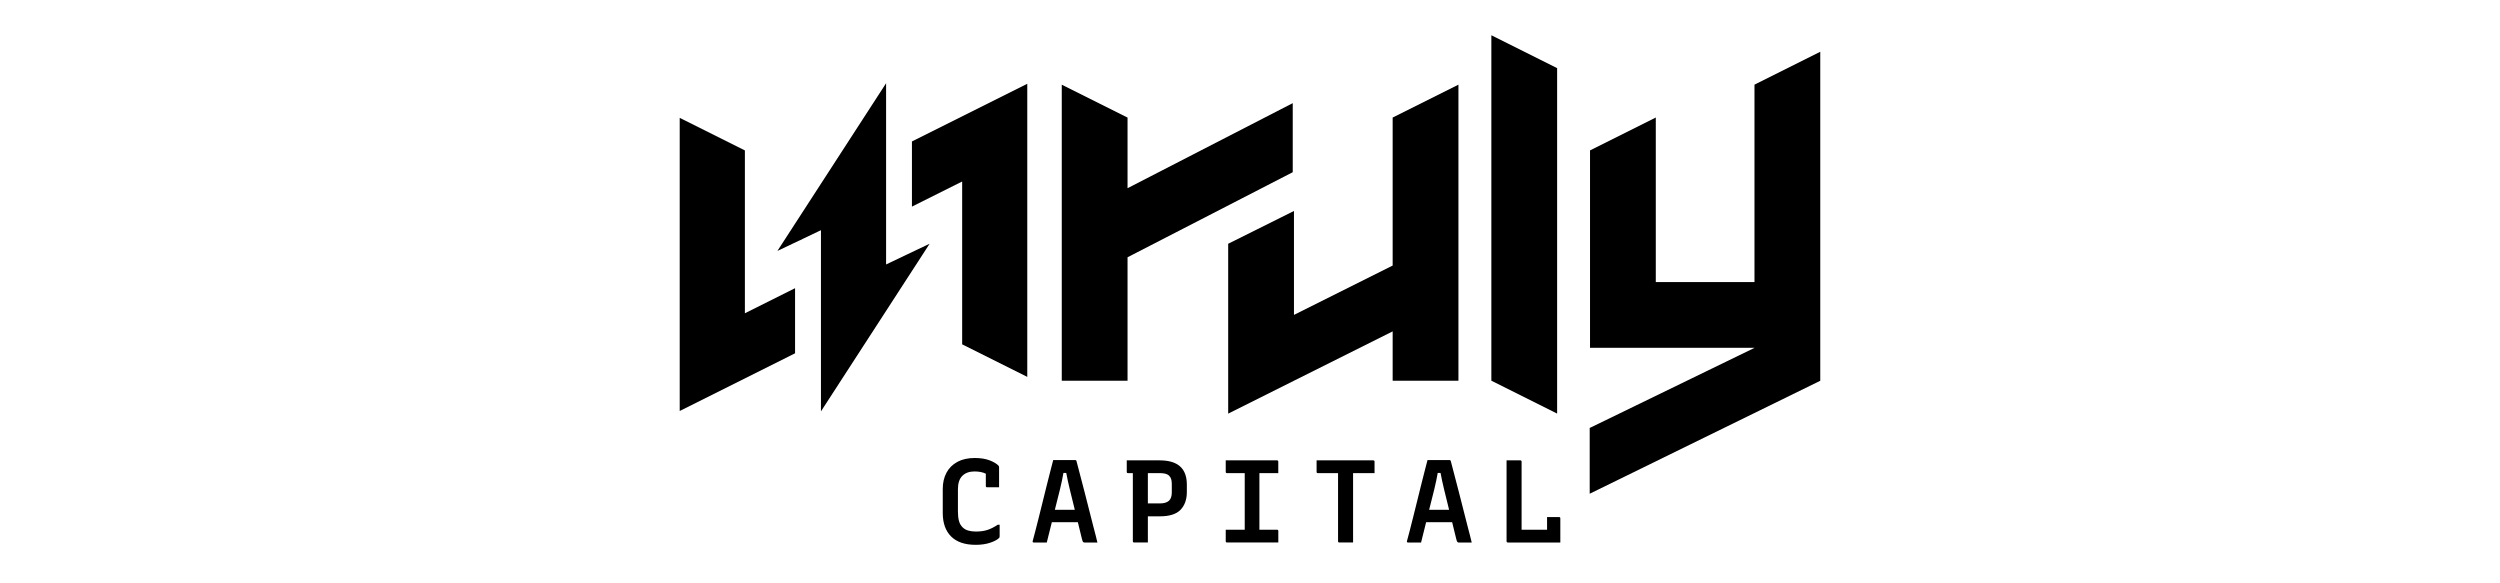
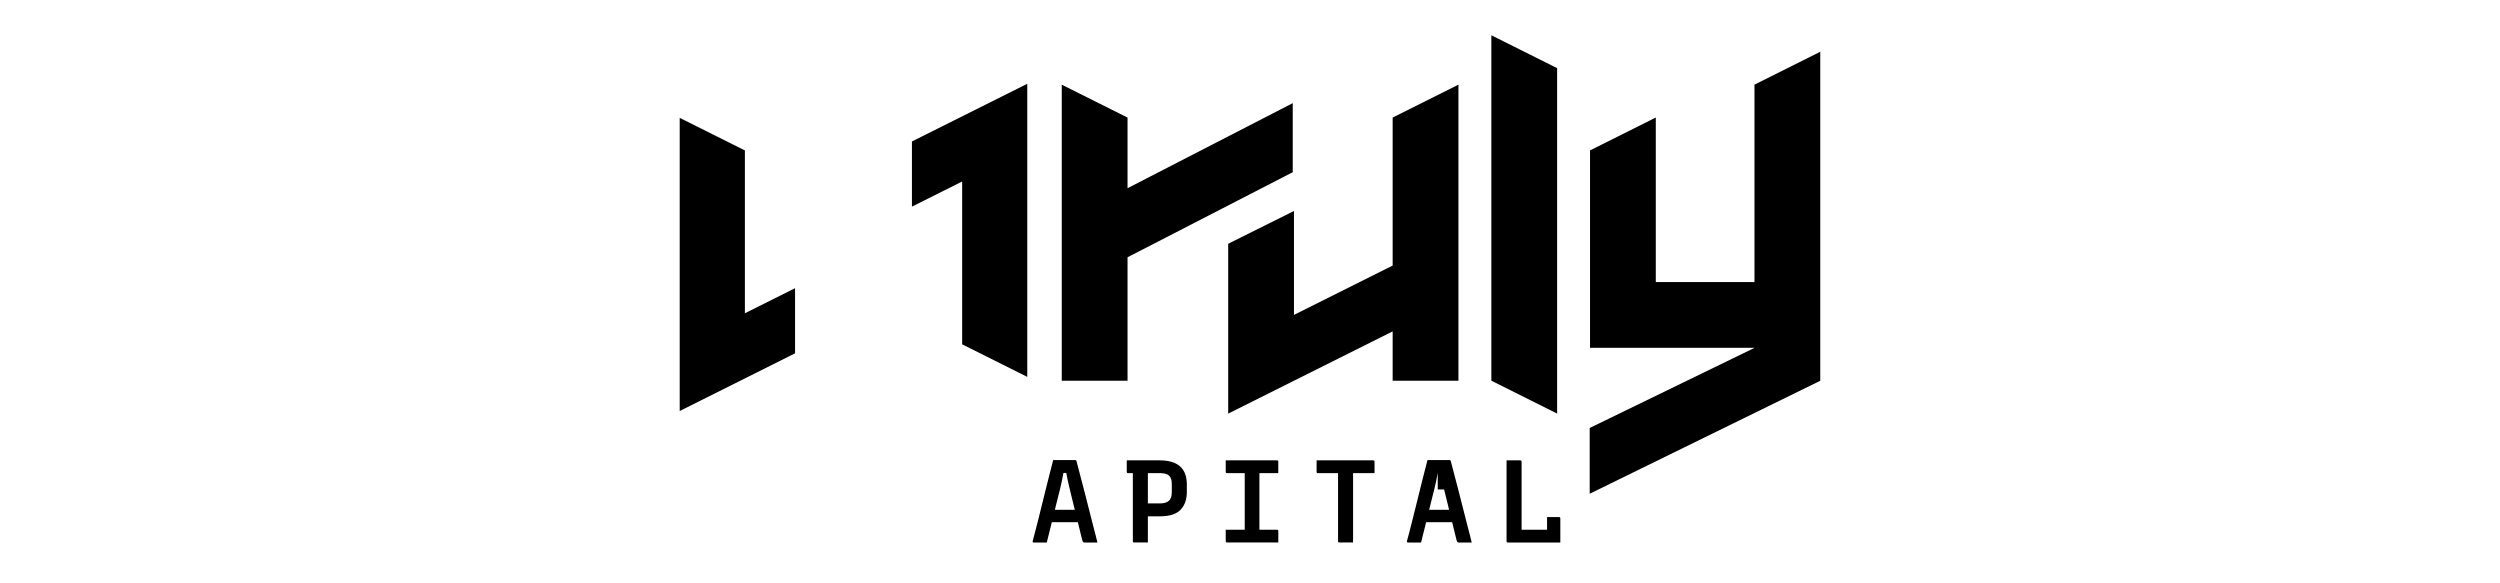
<svg xmlns="http://www.w3.org/2000/svg" width="240" height="56" viewBox="0 0 240 56" fill="none">
  <g clip-path="url(#clip0_5_9)">
    <path d="M108.244 18.068V11.287L101.929 8.13V36.548H108.244V24.698L124.103 16.532V9.903L108.244 18.068Z" fill="black" />
    <path d="M117.906 23.401L124.221 20.253V30.23L133.695 25.494V11.284L140.01 8.127V36.548H133.695V31.812L117.906 39.708V23.404V23.401Z" fill="black" />
    <path d="M143.17 36.547V3.385L149.484 6.542V39.705L143.17 36.547Z" fill="black" />
    <path d="M152.615 41.083L168.43 33.396V33.39H152.642V14.438L158.956 11.281V27.076H168.43V8.127L174.745 4.969V36.554L152.611 47.398V41.083H152.615Z" fill="black" />
-     <path d="M93.67 52.304C92.627 52.304 91.837 52.034 91.303 51.498C90.77 50.961 90.504 50.207 90.504 49.24V46.944C90.504 46.344 90.625 45.823 90.864 45.377C91.103 44.935 91.452 44.589 91.906 44.341C92.361 44.093 92.915 43.968 93.567 43.968C94.136 43.968 94.615 44.044 95.003 44.193C95.391 44.344 95.673 44.511 95.854 44.699C95.891 44.735 95.912 44.795 95.912 44.877V46.78H94.764C94.682 46.78 94.639 46.738 94.639 46.656V45.474C94.482 45.398 94.315 45.344 94.139 45.311C93.964 45.277 93.767 45.259 93.549 45.259C93.061 45.259 92.673 45.398 92.388 45.677C92.103 45.956 91.961 46.386 91.961 46.971V49.122C91.961 49.468 91.994 49.764 92.061 50.013C92.127 50.261 92.246 50.464 92.409 50.622C92.561 50.773 92.743 50.877 92.961 50.937C93.179 50.998 93.418 51.028 93.682 51.028C94.103 51.028 94.47 50.977 94.785 50.877C95.1 50.776 95.43 50.607 95.776 50.377H95.966V51.48C95.966 51.555 95.948 51.61 95.909 51.649C95.73 51.822 95.439 51.973 95.042 52.107C94.645 52.237 94.185 52.304 93.667 52.304H93.67Z" fill="black" />
    <path d="M100.49 52.08H99.239C99.148 52.08 99.115 52.031 99.139 51.934C99.205 51.695 99.29 51.374 99.393 50.977C99.493 50.58 99.608 50.131 99.733 49.638C99.857 49.141 99.984 48.632 100.114 48.104C100.245 47.58 100.375 47.065 100.496 46.562C100.62 46.059 100.735 45.599 100.845 45.184C100.954 44.765 101.042 44.426 101.108 44.165H103.214C103.29 44.165 103.335 44.208 103.35 44.29C103.59 45.199 103.85 46.189 104.126 47.262C104.405 48.335 104.693 49.471 104.993 50.665C105.053 50.898 105.114 51.131 105.177 51.368C105.241 51.604 105.299 51.843 105.353 52.083H104.126C104.059 52.083 104.008 52.065 103.974 52.025C103.941 51.989 103.905 51.895 103.868 51.743C103.802 51.459 103.732 51.183 103.665 50.916C103.599 50.65 103.535 50.389 103.475 50.134H100.975C100.899 50.428 100.823 50.734 100.745 51.059C100.666 51.383 100.581 51.722 100.49 52.083V52.08ZM102.09 45.402C102.008 45.874 101.899 46.392 101.763 46.956C101.626 47.52 101.463 48.18 101.266 48.938H103.181C103.002 48.216 102.841 47.568 102.702 46.989C102.563 46.411 102.447 45.88 102.36 45.402H102.09Z" fill="black" />
    <path d="M110.195 52.079H108.877C108.795 52.079 108.753 52.037 108.753 51.955V45.422H108.292C108.211 45.422 108.168 45.38 108.168 45.298V44.195H111.334C113.068 44.195 113.937 44.968 113.937 46.516V47.225C113.937 47.952 113.734 48.525 113.328 48.943C112.922 49.361 112.265 49.567 111.356 49.567H110.195V52.079ZM111.331 45.422H110.195V48.328H111.343C111.734 48.328 112.022 48.246 112.21 48.08C112.398 47.916 112.492 47.643 112.492 47.268V46.447C112.492 46.095 112.41 45.837 112.243 45.68C112.152 45.583 112.034 45.516 111.883 45.477C111.731 45.441 111.55 45.419 111.331 45.419V45.422Z" fill="black" />
    <path d="M122.715 52.079H117.794C117.712 52.079 117.67 52.037 117.67 51.955V50.852H119.494V45.422H117.794C117.712 45.422 117.67 45.38 117.67 45.298V44.195H122.591C122.672 44.195 122.715 44.238 122.715 44.319V45.422H120.903V50.852H122.594C122.675 50.852 122.718 50.895 122.718 50.976V52.079H122.715Z" fill="black" />
    <path d="M129.896 52.079H128.578C128.496 52.079 128.453 52.037 128.453 51.955V45.422H126.517C126.436 45.422 126.393 45.38 126.393 45.298V44.195H131.832C131.914 44.195 131.956 44.238 131.956 44.319V45.422H129.896V52.079Z" fill="black" />
-     <path d="M136.422 52.08H135.171C135.08 52.08 135.047 52.031 135.071 51.934C135.138 51.695 135.223 51.374 135.326 50.977C135.426 50.58 135.541 50.131 135.665 49.638C135.789 49.141 135.916 48.632 136.047 48.104C136.177 47.58 136.304 47.065 136.428 46.562C136.553 46.059 136.668 45.599 136.777 45.184C136.886 44.765 136.974 44.426 137.041 44.165H139.146C139.222 44.165 139.268 44.208 139.283 44.29C139.522 45.199 139.783 46.189 140.058 47.262C140.337 48.335 140.625 49.471 140.925 50.665C140.986 50.898 141.046 51.131 141.11 51.368C141.173 51.604 141.231 51.843 141.286 52.083H140.058C139.992 52.083 139.94 52.065 139.907 52.025C139.874 51.989 139.837 51.895 139.801 51.743C139.734 51.459 139.664 51.183 139.598 50.916C139.531 50.65 139.468 50.389 139.407 50.134H136.907C136.831 50.428 136.756 50.734 136.677 51.059C136.598 51.383 136.513 51.722 136.422 52.083V52.08ZM138.022 45.402C137.94 45.874 137.831 46.392 137.695 46.956C137.559 47.52 137.395 48.18 137.198 48.938H139.113C138.934 48.216 138.774 47.568 138.634 46.989C138.495 46.411 138.38 45.88 138.292 45.402H138.022Z" fill="black" />
+     <path d="M136.422 52.08H135.171C135.08 52.08 135.047 52.031 135.071 51.934C135.138 51.695 135.223 51.374 135.326 50.977C135.426 50.58 135.541 50.131 135.665 49.638C135.789 49.141 135.916 48.632 136.047 48.104C136.177 47.58 136.304 47.065 136.428 46.562C136.553 46.059 136.668 45.599 136.777 45.184C136.886 44.765 136.974 44.426 137.041 44.165H139.146C139.222 44.165 139.268 44.208 139.283 44.29C139.522 45.199 139.783 46.189 140.058 47.262C140.337 48.335 140.625 49.471 140.925 50.665C140.986 50.898 141.046 51.131 141.11 51.368C141.173 51.604 141.231 51.843 141.286 52.083H140.058C139.992 52.083 139.94 52.065 139.907 52.025C139.874 51.989 139.837 51.895 139.801 51.743C139.734 51.459 139.664 51.183 139.598 50.916C139.531 50.65 139.468 50.389 139.407 50.134H136.907C136.831 50.428 136.756 50.734 136.677 51.059C136.598 51.383 136.513 51.722 136.422 52.083V52.08ZM138.022 45.402C137.94 45.874 137.831 46.392 137.695 46.956C137.559 47.52 137.395 48.18 137.198 48.938H139.113C138.934 48.216 138.774 47.568 138.634 46.989H138.022Z" fill="black" />
    <path d="M144.754 52.079C144.673 52.079 144.63 52.037 144.63 51.955V44.195H145.948C146.03 44.195 146.073 44.238 146.073 44.319V50.852H148.518V49.637H149.666C149.748 49.637 149.791 49.679 149.791 49.761V52.082H144.754V52.079Z" fill="black" />
    <path d="M76.326 27.666V33.917L65.252 39.456V11.314L71.509 14.441V30.075L76.326 27.666Z" fill="black" />
    <path d="M98.618 8.042V36.181L92.367 33.057V17.423L87.546 19.835V13.578L98.618 8.042Z" fill="black" />
-     <path d="M78.811 39.492V22.098L77.144 22.894L76.736 23.097V23.088L74.63 24.091L85.065 7.99V25.388L87.137 24.4L89.246 23.397L78.811 39.492Z" fill="black" />
  </g>
  <defs>
    <clipPath id="clip0_5_9">
      <rect width="240" height="56" fill="white" />
    </clipPath>
  </defs>
</svg>